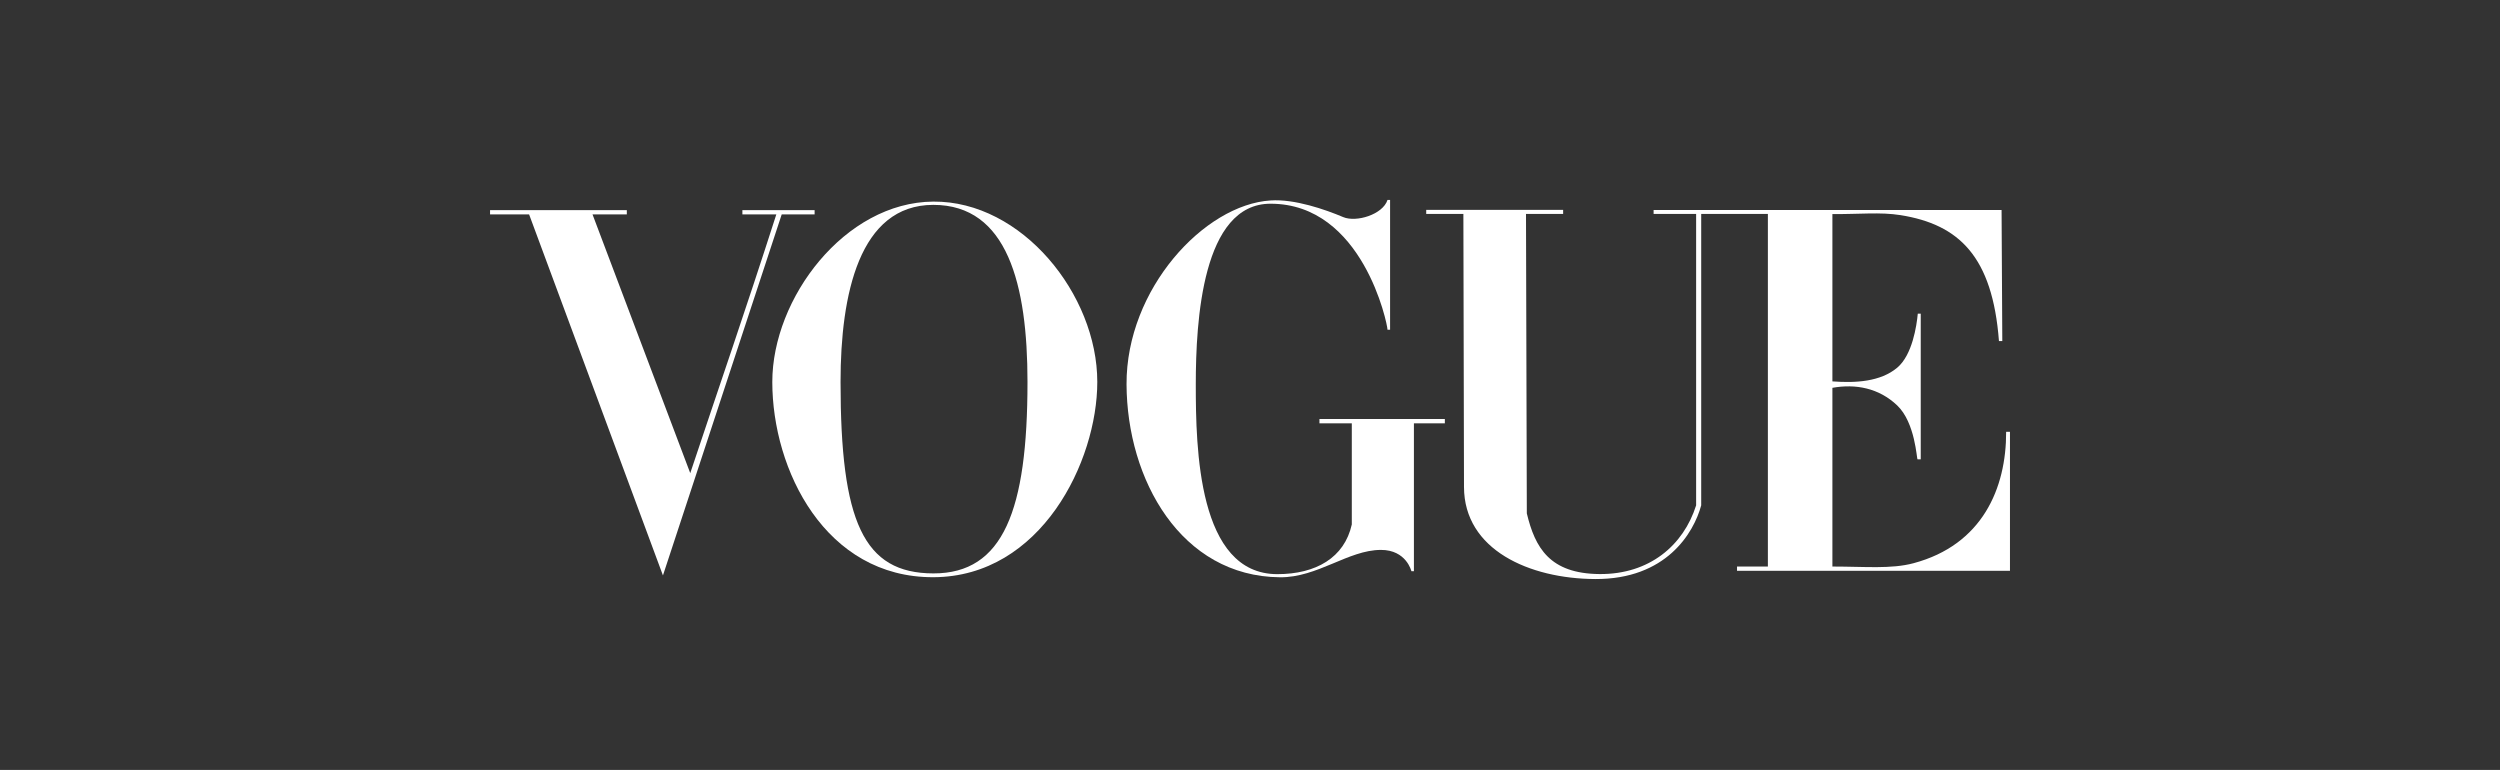
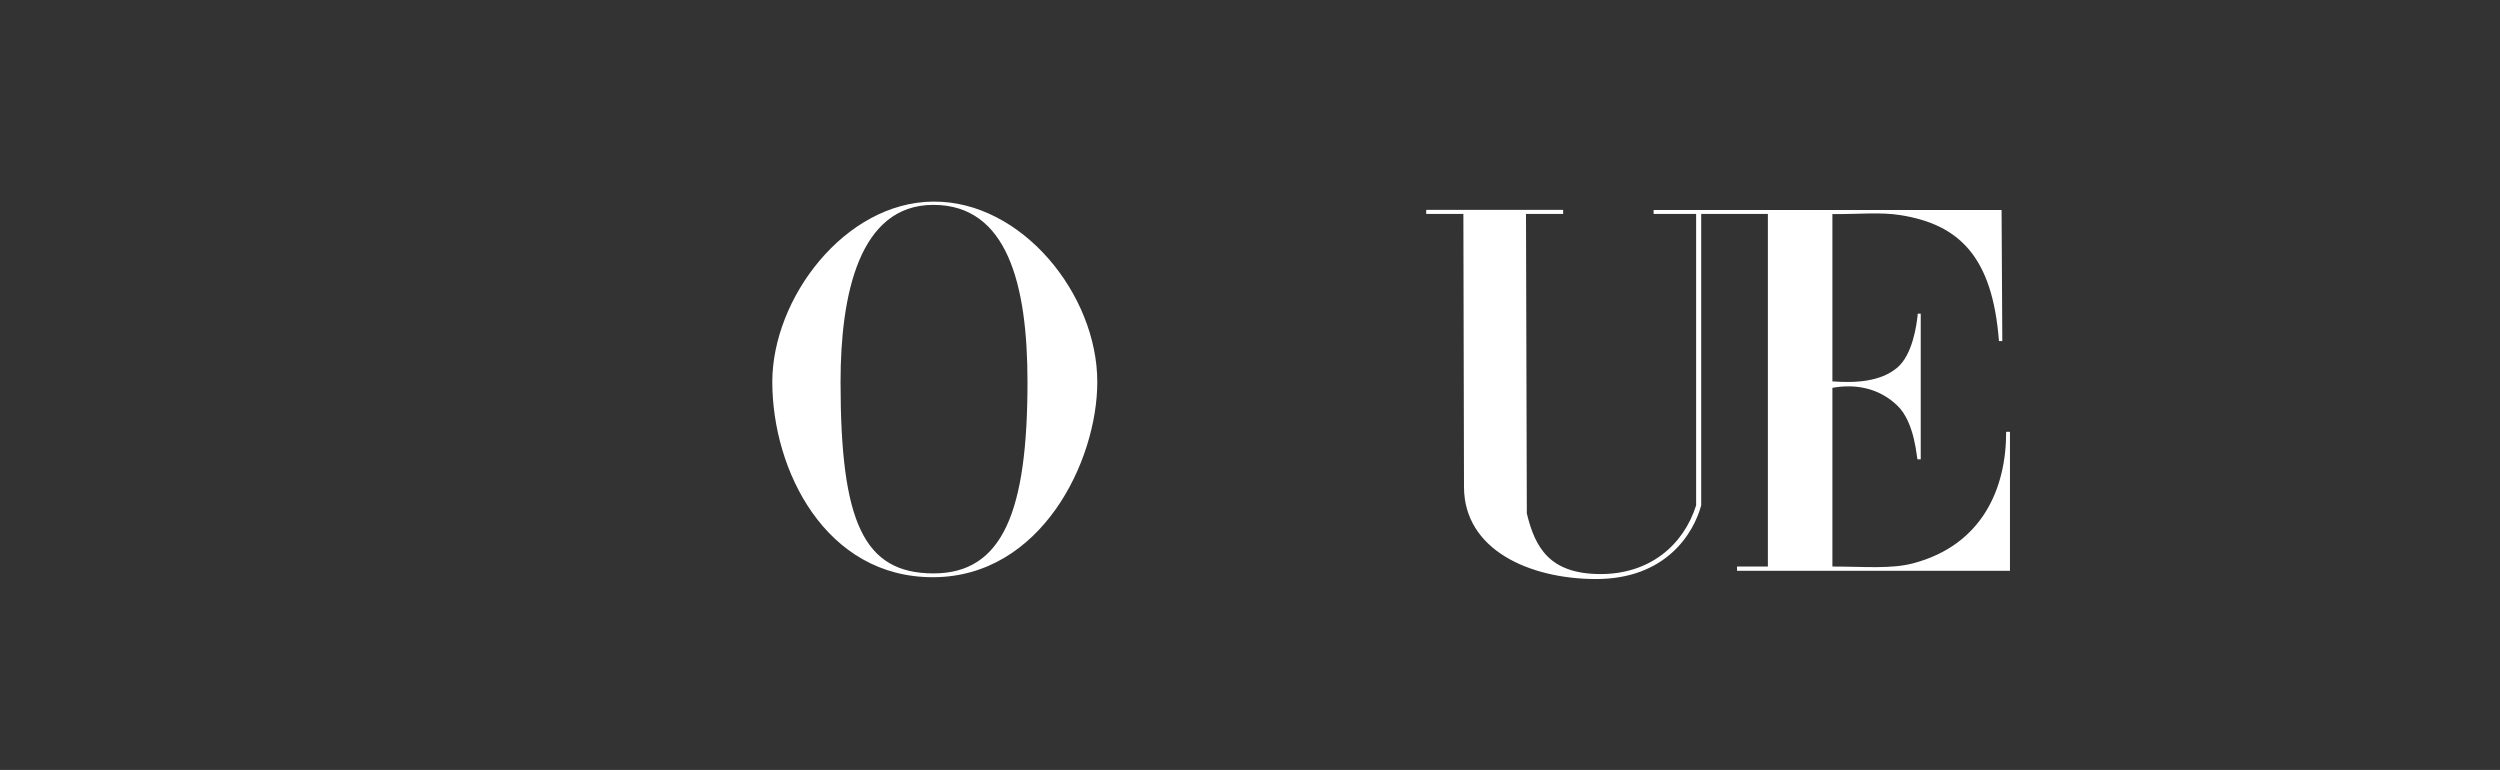
<svg xmlns="http://www.w3.org/2000/svg" width="276" height="85" viewBox="0 0 276 85" fill="none">
  <rect x="0" y="0" width="276" height="85" fill="#333333" stroke="none" />
  <path d="M103.041 22.256C93.261 22.324 85.262 32.922 85.262 42.167C85.262 51.895 91.126 63.762 103.041 63.724C114.957 63.685 121.141 50.91 121.141 42.167C121.141 32.51 112.821 22.187 103.041 22.256ZM103.041 22.618C111.227 22.618 113.435 31.433 113.435 42.167C113.435 56.33 110.771 63.318 103.041 63.304C95.311 63.291 92.797 57.572 92.797 42.167C92.797 32.517 94.856 22.618 103.041 22.618Z" fill="white" />
-   <path d="M124.37 42.428C124.326 31.91 132.96 22.592 140.269 22.13C142.909 21.947 146.303 23.126 148.284 23.966C149.722 24.576 152.659 23.693 153.181 22.074H153.465V36.402H153.181C153.181 35.791 150.459 22.49 140.269 22.49C132.742 22.49 132.015 35.395 132.015 42.428C132.015 49.462 132.234 63.386 141.018 63.386C145.273 63.386 148.422 61.571 149.239 57.899V46.733H145.667V46.257H159.511V46.733H156.096V63.057H155.818C155.818 63.057 155.263 60.702 152.447 60.71C148.846 60.72 145.451 63.77 141.312 63.732C130.367 63.634 124.414 52.947 124.37 42.428V42.428Z" fill="white" />
-   <path d="M58.412 23.667H54.102V23.195H69.201V23.667H65.413L76.203 52.237C79.576 42.109 82.19 34.622 85.707 23.667H81.96V23.195H89.933V23.667H86.302L73.189 63.528L58.412 23.667Z" fill="white" />
  <path d="M161.625 53.769L161.557 23.621H157.454V23.169H172.57V23.621H168.47L168.561 56.676C169.468 60.461 171.082 63.334 176.596 63.376C182.11 63.419 185.859 60.196 187.252 55.791V23.621H182.558L182.558 23.183H220.974L221.054 37.655H220.685C219.972 28.311 216.275 24.779 209.808 23.749C207.583 23.395 205.248 23.657 202.297 23.635V42.105C204.867 42.299 207.605 42.141 209.449 40.596C211.127 39.191 211.601 35.945 211.724 34.626H212.049V50.708H211.698C211.596 50.708 211.461 46.672 209.449 44.758C207.424 42.83 204.846 42.356 202.297 42.816V62.546C205.897 62.546 208.766 62.843 211.258 62.177C218.832 60.152 221.499 53.921 221.478 47.672H221.9V63.013H191.767V62.546H195.174V23.621H187.813V55.791C186.978 58.869 183.929 63.961 176.114 63.926C168.848 63.894 161.641 60.7 161.625 53.769V53.769Z" fill="white" />
</svg>